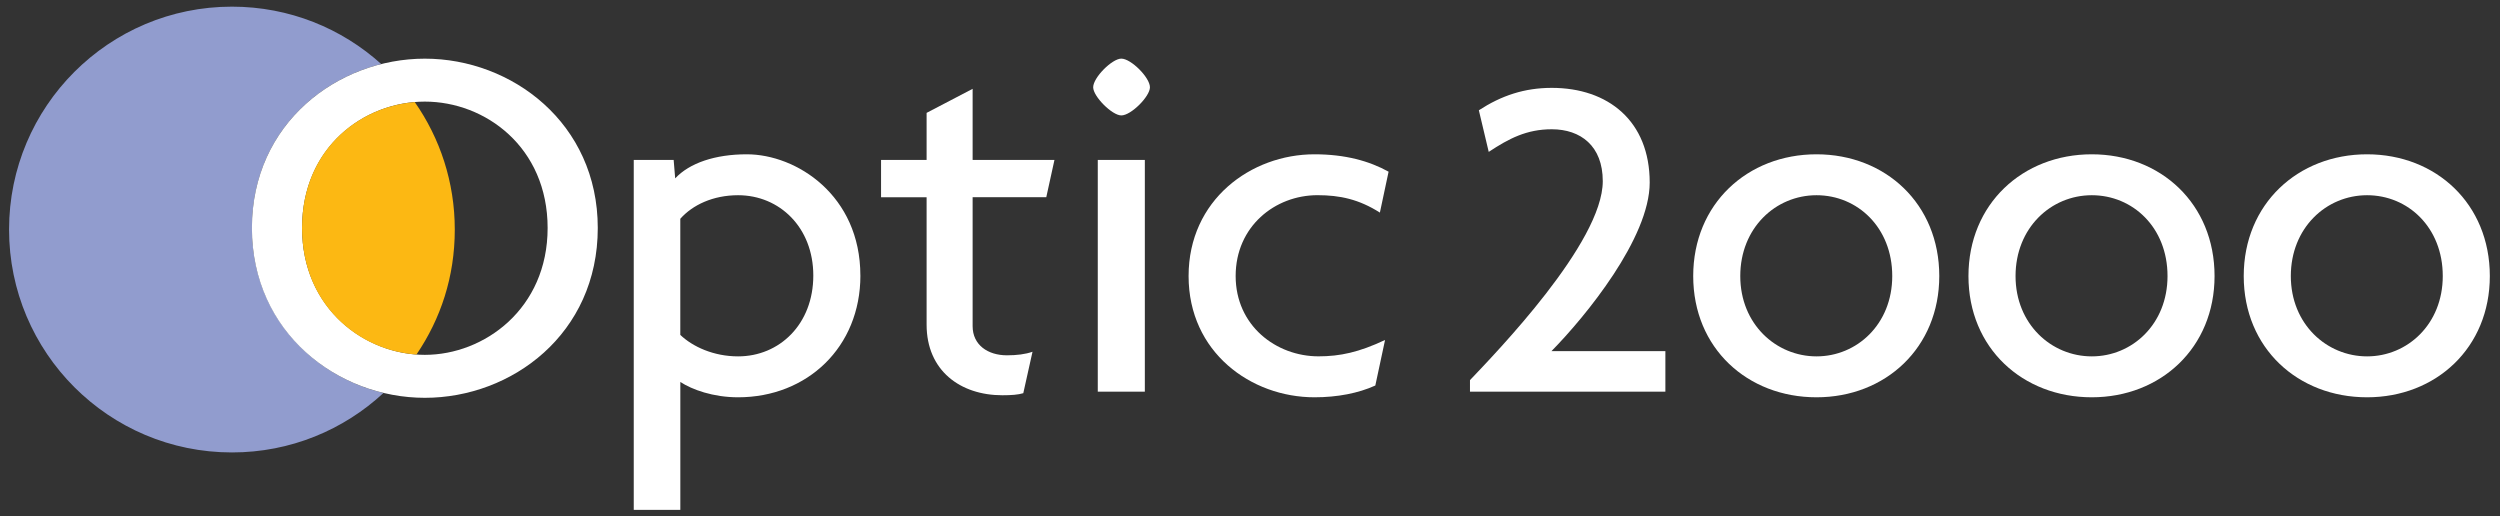
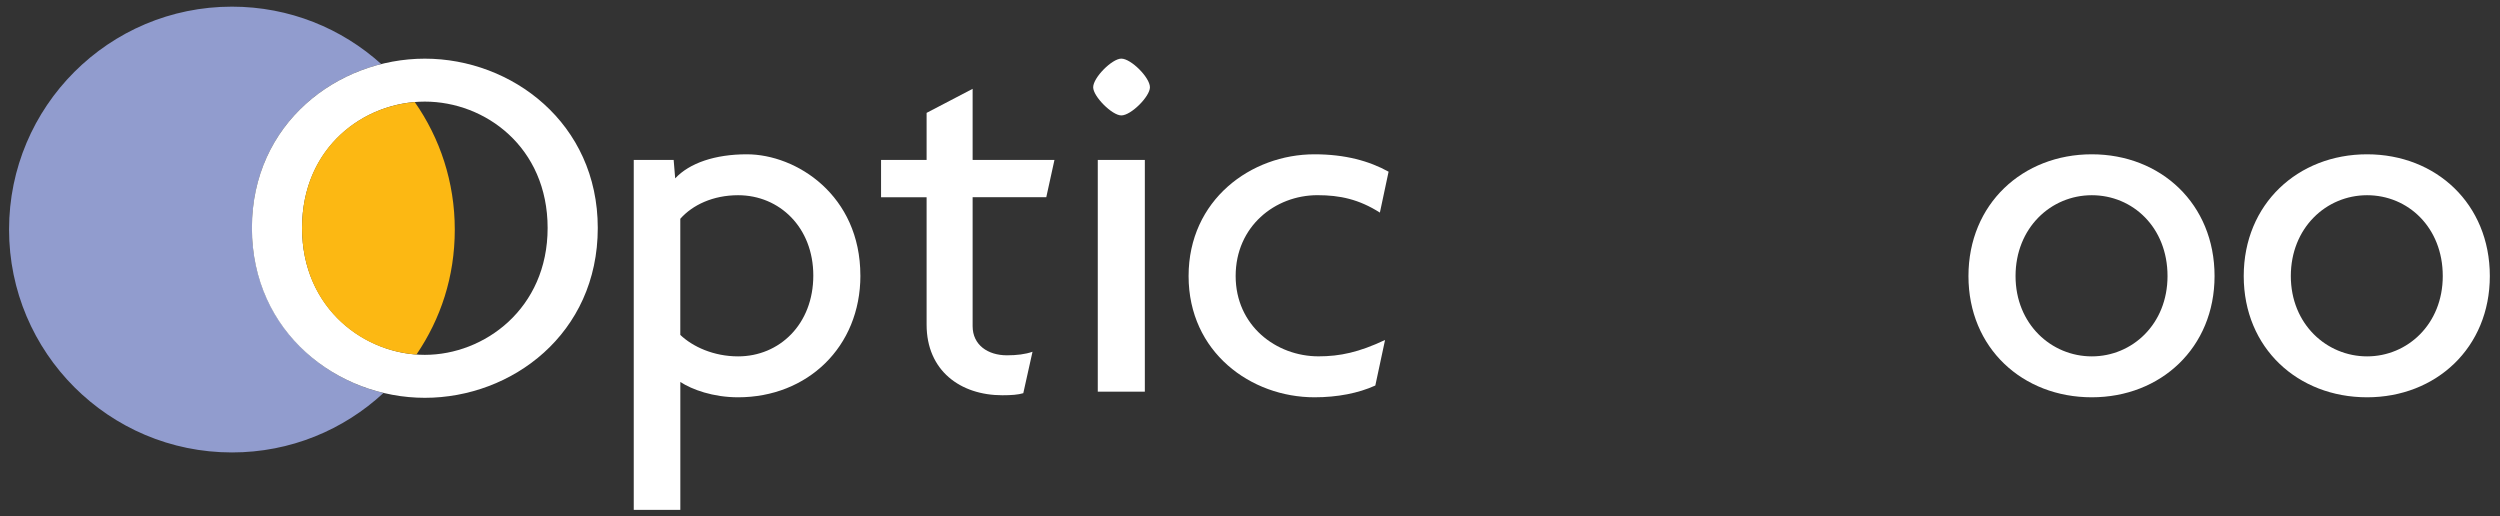
<svg xmlns="http://www.w3.org/2000/svg" width="218" height="45" viewBox="0 0 218 45" fill="none">
  <rect x="0" y="0" width="218" height="45" fill="#333333" stroke="none" />
  <path fill-rule="evenodd" clip-rule="evenodd" d="M0.79 20.016C0.79 9.282 9.492 0.58 20.226 0.58C25.234 0.58 29.799 2.474 33.243 5.584C27.143 7.114 21.97 12.281 21.97 19.878C21.97 27.475 27.254 32.807 33.442 34.265C29.976 37.483 25.33 39.453 20.226 39.453C9.492 39.453 0.79 30.751 0.79 20.016Z" fill="#919CCE" />
  <path fill-rule="evenodd" clip-rule="evenodd" d="M75.024 24.027C75.024 17.023 69.448 13.455 65.121 13.455C62.357 13.455 60.126 14.214 58.876 15.554L58.743 13.946H55.263V44.46H59.325V33.307C60.348 33.975 62.179 34.644 64.365 34.644C70.387 34.644 75.027 30.272 75.027 24.027H75.024ZM70.92 24.027C70.92 28.267 67.975 31.076 64.362 31.076C62.221 31.076 60.394 30.227 59.322 29.203V19.077C60.391 17.872 62.176 17.023 64.362 17.023C67.975 17.023 70.92 19.833 70.92 24.027Z" fill="white" />
  <path fill-rule="evenodd" clip-rule="evenodd" d="M91.95 13.946H84.813V7.746L80.8 9.842V13.946H76.828V17.201H80.8V28.309C80.8 32.322 83.745 34.466 87.403 34.466C88.207 34.466 88.785 34.421 89.231 34.286L90.035 30.672C89.408 30.895 88.65 30.983 87.803 30.983C86.153 30.983 84.813 30.091 84.813 28.438V17.195H91.236L91.95 13.94V13.946Z" fill="white" />
  <path fill-rule="evenodd" clip-rule="evenodd" d="M100.275 7.611C100.275 6.762 98.625 5.112 97.779 5.112C96.975 5.112 95.325 6.762 95.325 7.611C95.325 8.412 96.975 10.065 97.779 10.065C98.628 10.065 100.275 8.412 100.275 7.611ZM99.83 34.153V13.946H95.726V34.153H99.83Z" fill="white" />
  <path fill-rule="evenodd" clip-rule="evenodd" d="M121.088 14.973C119.395 14.036 117.297 13.455 114.62 13.455C109.089 13.455 103.645 17.427 103.645 24.072C103.645 30.718 109.086 34.644 114.62 34.644C116.628 34.644 118.456 34.286 119.928 33.617L120.777 29.646C118.501 30.718 116.851 31.073 114.975 31.073C111.275 31.073 107.749 28.396 107.749 24.069C107.749 19.742 111.181 17.02 114.885 17.02C116.848 17.02 118.501 17.379 120.326 18.538L121.085 14.97L121.088 14.973Z" fill="white" />
-   <path fill-rule="evenodd" clip-rule="evenodd" d="M169.105 24.072C169.105 17.782 164.42 13.455 158.398 13.455C152.376 13.455 147.648 17.782 147.648 24.072C147.648 30.362 152.376 34.644 158.398 34.644C164.42 34.644 169.105 30.317 169.105 24.072ZM165.004 24.072C165.004 28.267 161.927 31.076 158.401 31.076C154.875 31.076 151.752 28.267 151.752 24.072C151.752 19.878 154.833 17.023 158.401 17.023C161.969 17.023 165.004 19.833 165.004 24.072Z" fill="white" />
  <path fill-rule="evenodd" clip-rule="evenodd" d="M193.109 24.072C193.109 17.782 188.424 13.455 182.402 13.455C176.38 13.455 171.649 17.782 171.649 24.072C171.649 30.362 176.38 34.644 182.402 34.644C188.424 34.644 193.109 30.317 193.109 24.072ZM189.008 24.072C189.008 28.267 185.931 31.076 182.405 31.076C178.879 31.076 175.756 28.267 175.756 24.072C175.756 19.878 178.834 17.023 182.405 17.023C185.976 17.023 189.008 19.833 189.008 24.072Z" fill="white" />
  <path fill-rule="evenodd" clip-rule="evenodd" d="M217.113 24.072C217.113 17.782 212.428 13.455 206.406 13.455C200.384 13.455 195.653 17.782 195.653 24.072C195.653 30.362 200.384 34.644 206.406 34.644C212.428 34.644 217.113 30.317 217.113 24.072ZM213.009 24.072C213.009 28.267 209.932 31.076 206.409 31.076C202.886 31.076 199.76 28.267 199.76 24.072C199.76 19.878 202.838 17.023 206.409 17.023C209.98 17.023 213.009 19.833 213.009 24.072Z" fill="white" />
-   <path d="M145.221 30.621V34.153H128.182V33.148C130.449 30.757 139.762 21.157 139.762 15.798C139.762 12.717 137.823 11.272 135.315 11.272C133.129 11.272 131.59 12.073 129.817 13.245L128.956 9.616C130.931 8.33 132.936 7.662 135.315 7.662C140.22 7.662 143.854 10.54 143.854 15.921C143.854 20.751 138.272 27.586 135.285 30.621H145.218H145.221Z" fill="white" />
  <path fill-rule="evenodd" clip-rule="evenodd" d="M52.126 19.881C52.126 10.736 44.631 5.115 37.046 5.115C29.461 5.115 21.967 10.736 21.967 19.881C21.967 29.025 29.461 34.689 37.046 34.689C44.631 34.689 52.126 29.113 52.126 19.881ZM47.753 19.881C47.753 26.927 42.222 30.943 37.046 30.943C31.87 30.943 26.339 26.93 26.339 19.881C26.339 12.832 31.78 8.86 37.046 8.86C42.312 8.86 47.753 12.832 47.753 19.881Z" fill="white" />
  <path d="M36.164 8.897C38.368 12.046 39.657 15.882 39.657 20.016C39.657 24.151 38.425 27.806 36.315 30.916C31.289 30.567 26.336 26.602 26.336 19.881C26.336 13.16 31.19 9.315 36.161 8.9L36.164 8.897Z" fill="#FCB813" />
</svg>